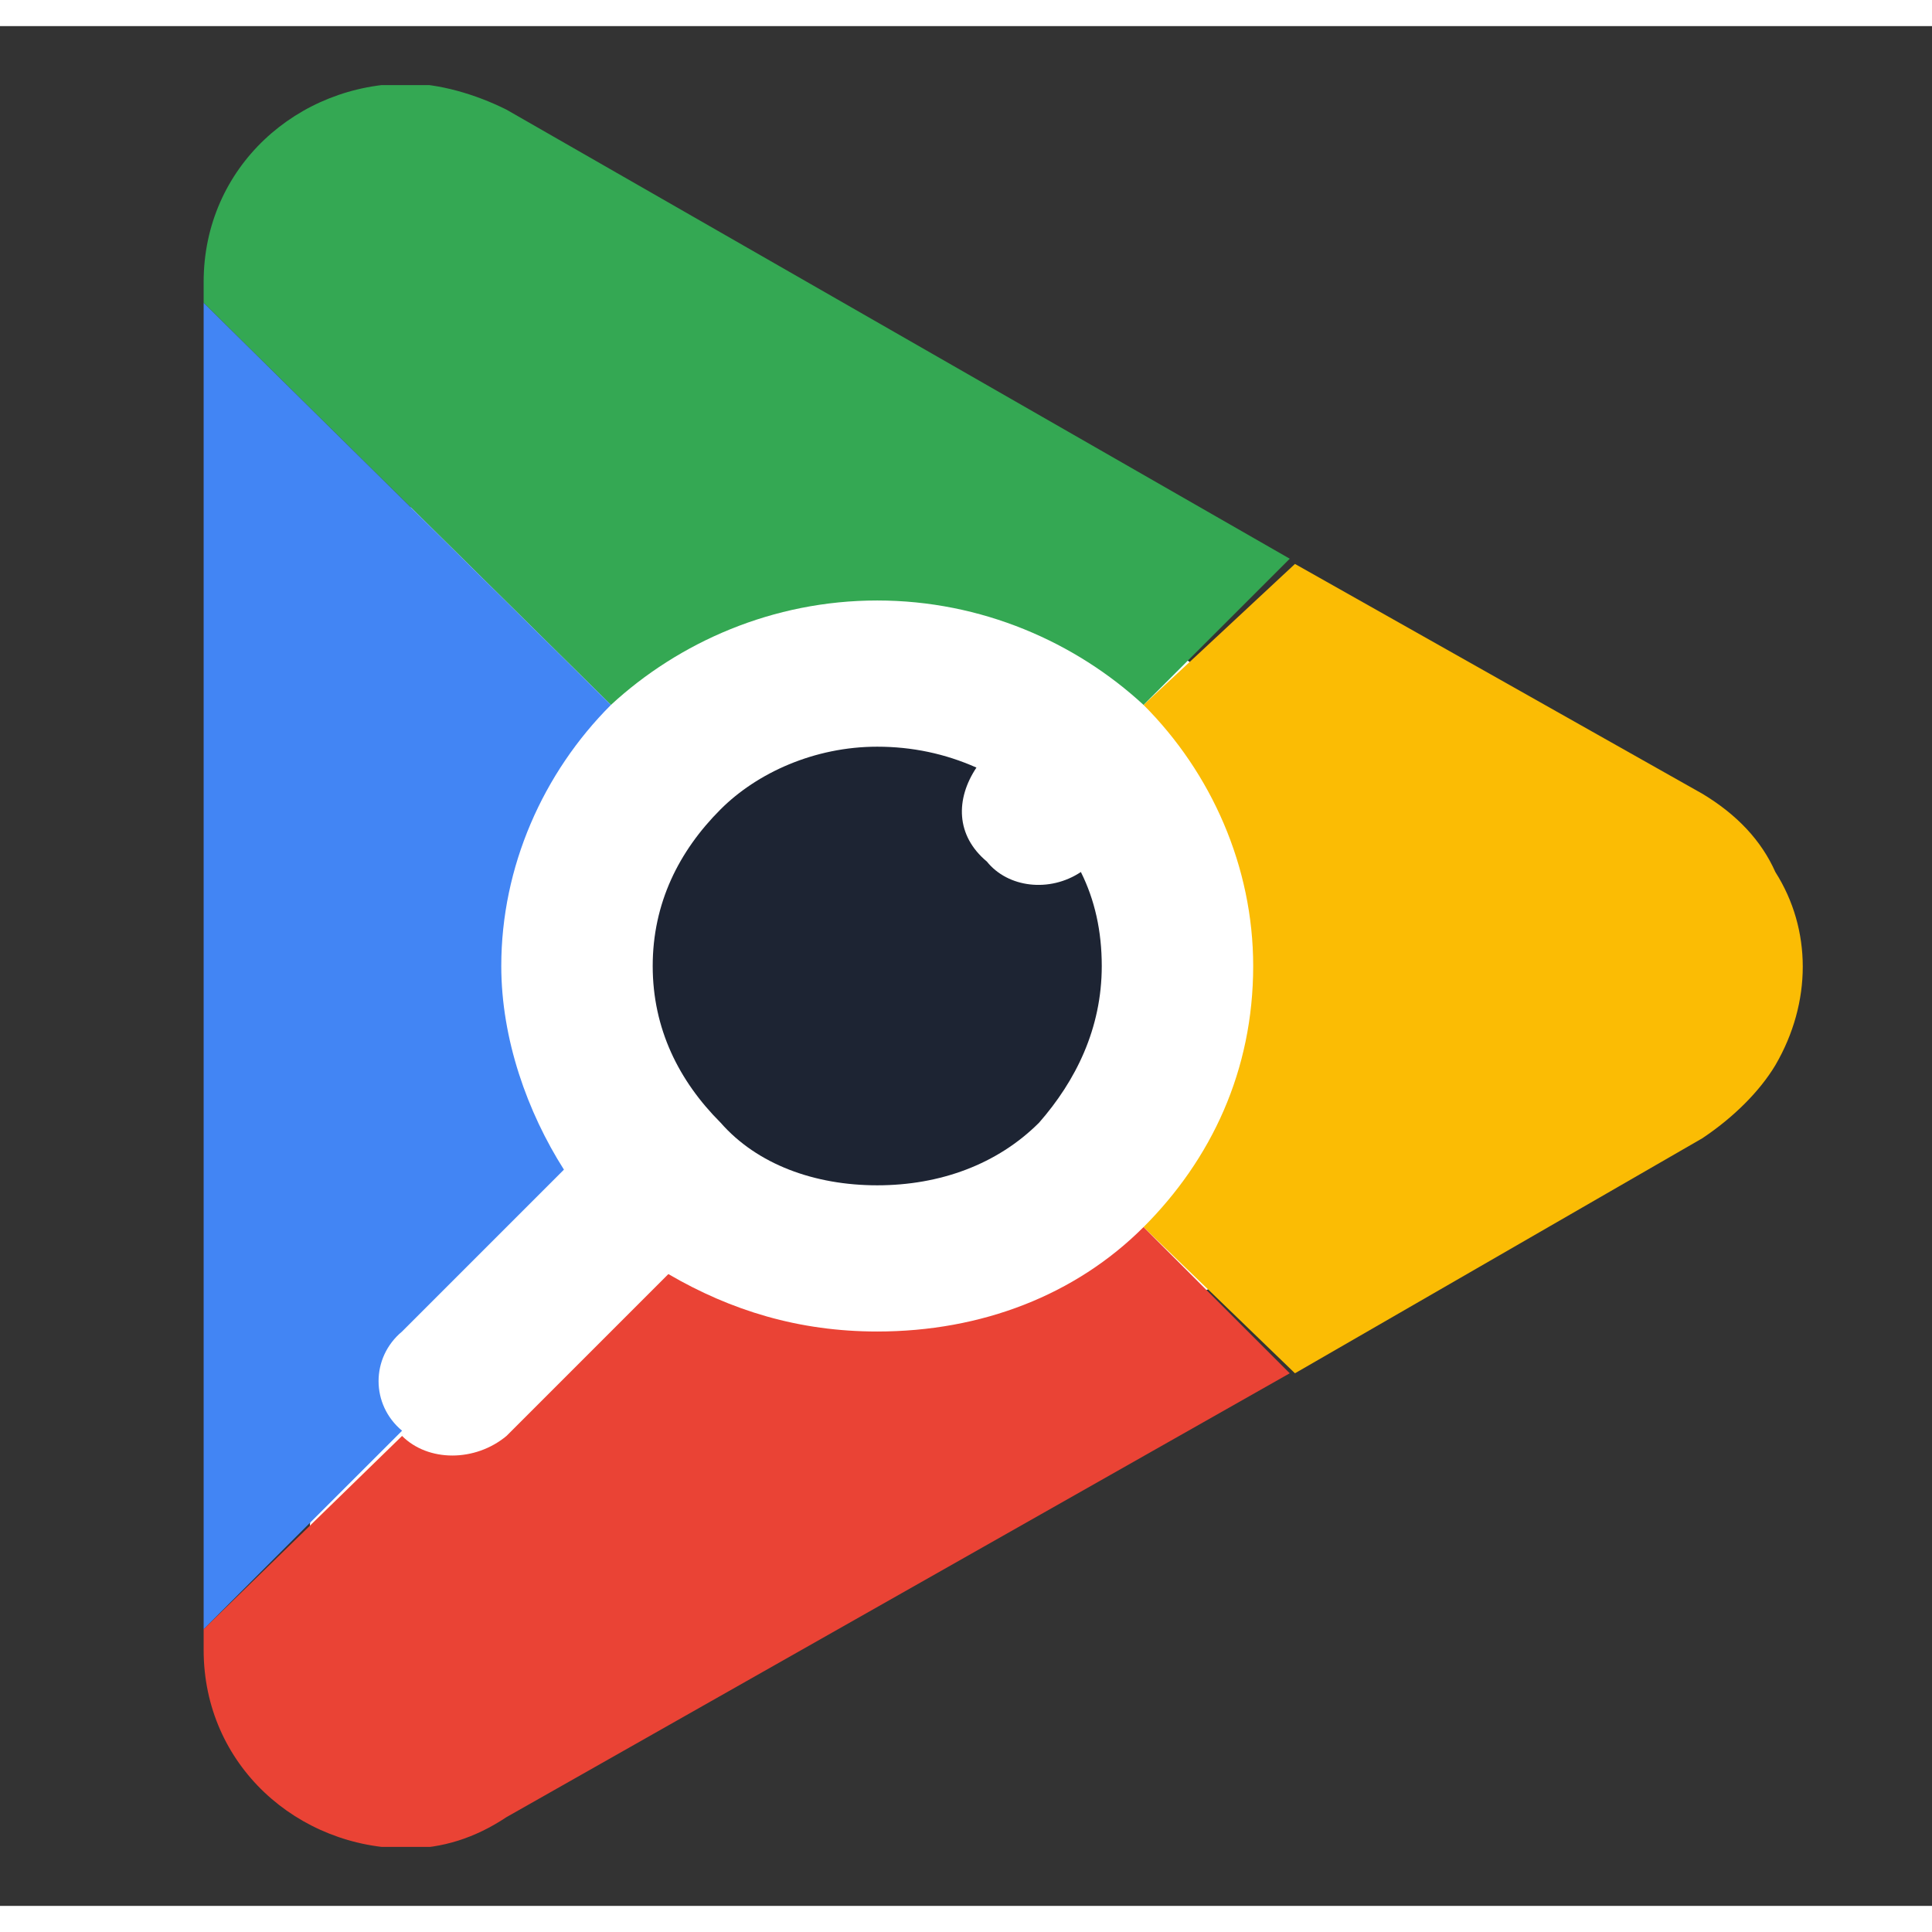
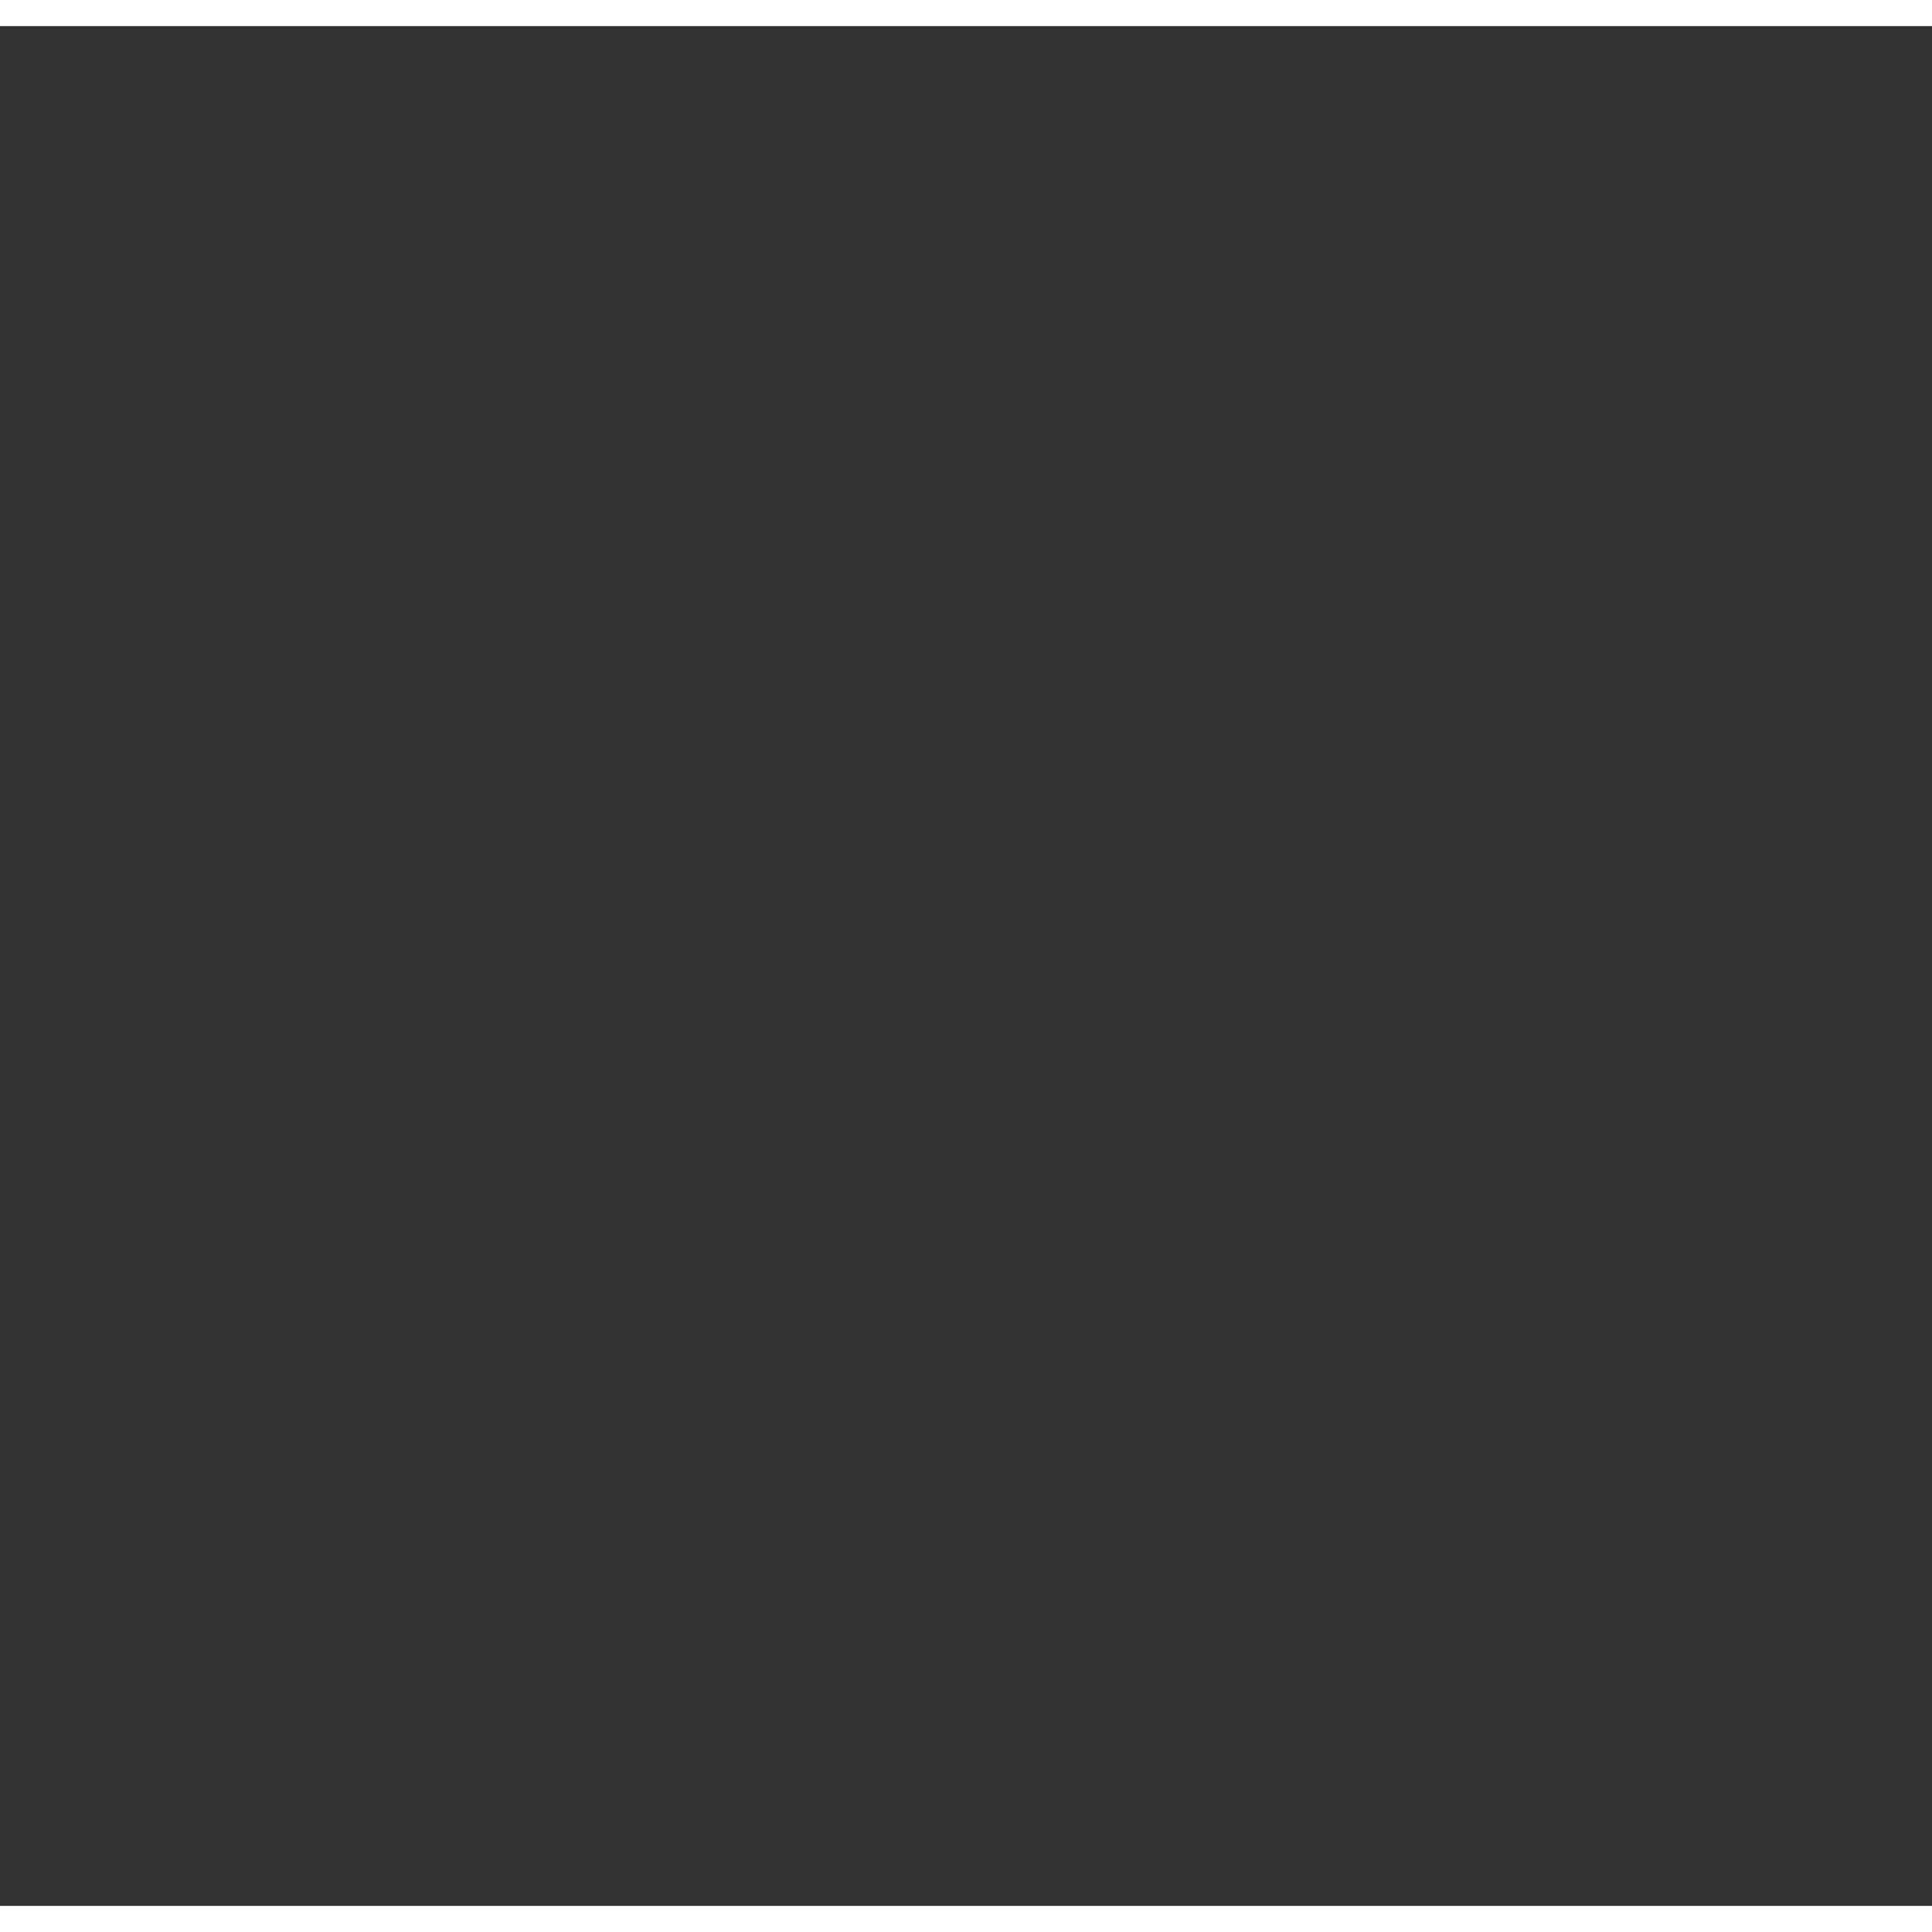
<svg xmlns="http://www.w3.org/2000/svg" version="1.2" viewBox="0 0 37 36" width="36" height="36">
  <rect x="0" y="0" width="37" height="36" fill="#333333" stroke="none" />
  <title>logo</title>
  <defs>
    <clipPath clipPathUnits="userSpaceOnUse" id="cp1">
-       <path d="m3.88 1.13h30.64v33.74h-30.64z" />
-     </clipPath>
+       </clipPath>
  </defs>
  <style>
		.s0 { fill: #ffffff } 
		.s1 { fill: #fbbc04 } 
		.s2 { fill: #34a853 } 
		.s3 { fill: #ea4335 } 
		.s4 { fill: #1d2433 } 
		.s5 { fill: #4285f4 } 
	</style>
  <g id="Clip-Path" clip-path="url(#cp1)">
    <g>
      <path class="s0" d="m17.1 8.2l10 7-0.5 7.3-16.8 8.2-3.9-1.4 1.2-20z" />
-       <path class="s1" d="m34 16.2c0.7 1.1 0.7 2.5 0 3.7-0.3 0.5-0.8 1-1.4 1.4l-7.8 4.5-2.9-2.8c1.3-1.3 2.1-3 2.1-5 0-1.9-0.8-3.7-2.1-5l2.9-2.7 7.8 4.4q1 0.6 1.4 1.5z" />
-       <path class="s2" d="m24.7 10.2l-2.8 2.8c-1.3-1.2-3.1-2-5.1-2-2 0-3.8 0.8-5.1 2l-7.8-7.7v-0.4c0-2.2 1.8-3.8 3.9-3.8 0.6 0 1.3 0.2 1.9 0.5z" />
      <path class="s3" d="m24.7 25.8l-15 8.5q-0.9 0.6-1.9 0.6c-2.1 0-3.9-1.6-3.9-3.8v-0.4l3.8-3.7c0.5 0.5 1.4 0.5 2 0l3.1-3.1c1.2 0.7 2.5 1.1 4 1.1 2 0 3.8-0.7 5.1-2z" />
-       <path class="s4" d="m20.7 16.2q0.4 0.8 0.4 1.8c0 1.2-0.5 2.2-1.2 3-0.8 0.8-1.9 1.2-3.1 1.2-1.2 0-2.3-0.4-3-1.2-0.8-0.8-1.3-1.8-1.3-3 0-1.2 0.5-2.2 1.3-3 0.7-0.7 1.8-1.2 3-1.2q1 0 1.9 0.4c-0.4 0.6-0.4 1.3 0.2 1.8 0.4 0.5 1.2 0.6 1.8 0.2z" />
      <path class="s5" d="m3.9 5.3l7.8 7.7c-1.3 1.3-2.1 3.1-2.1 5 0 1.4 0.5 2.8 1.2 3.9l-3.1 3.1c-0.6 0.5-0.6 1.4 0 1.9l-3.8 3.8z" />
    </g>
  </g>
</svg>